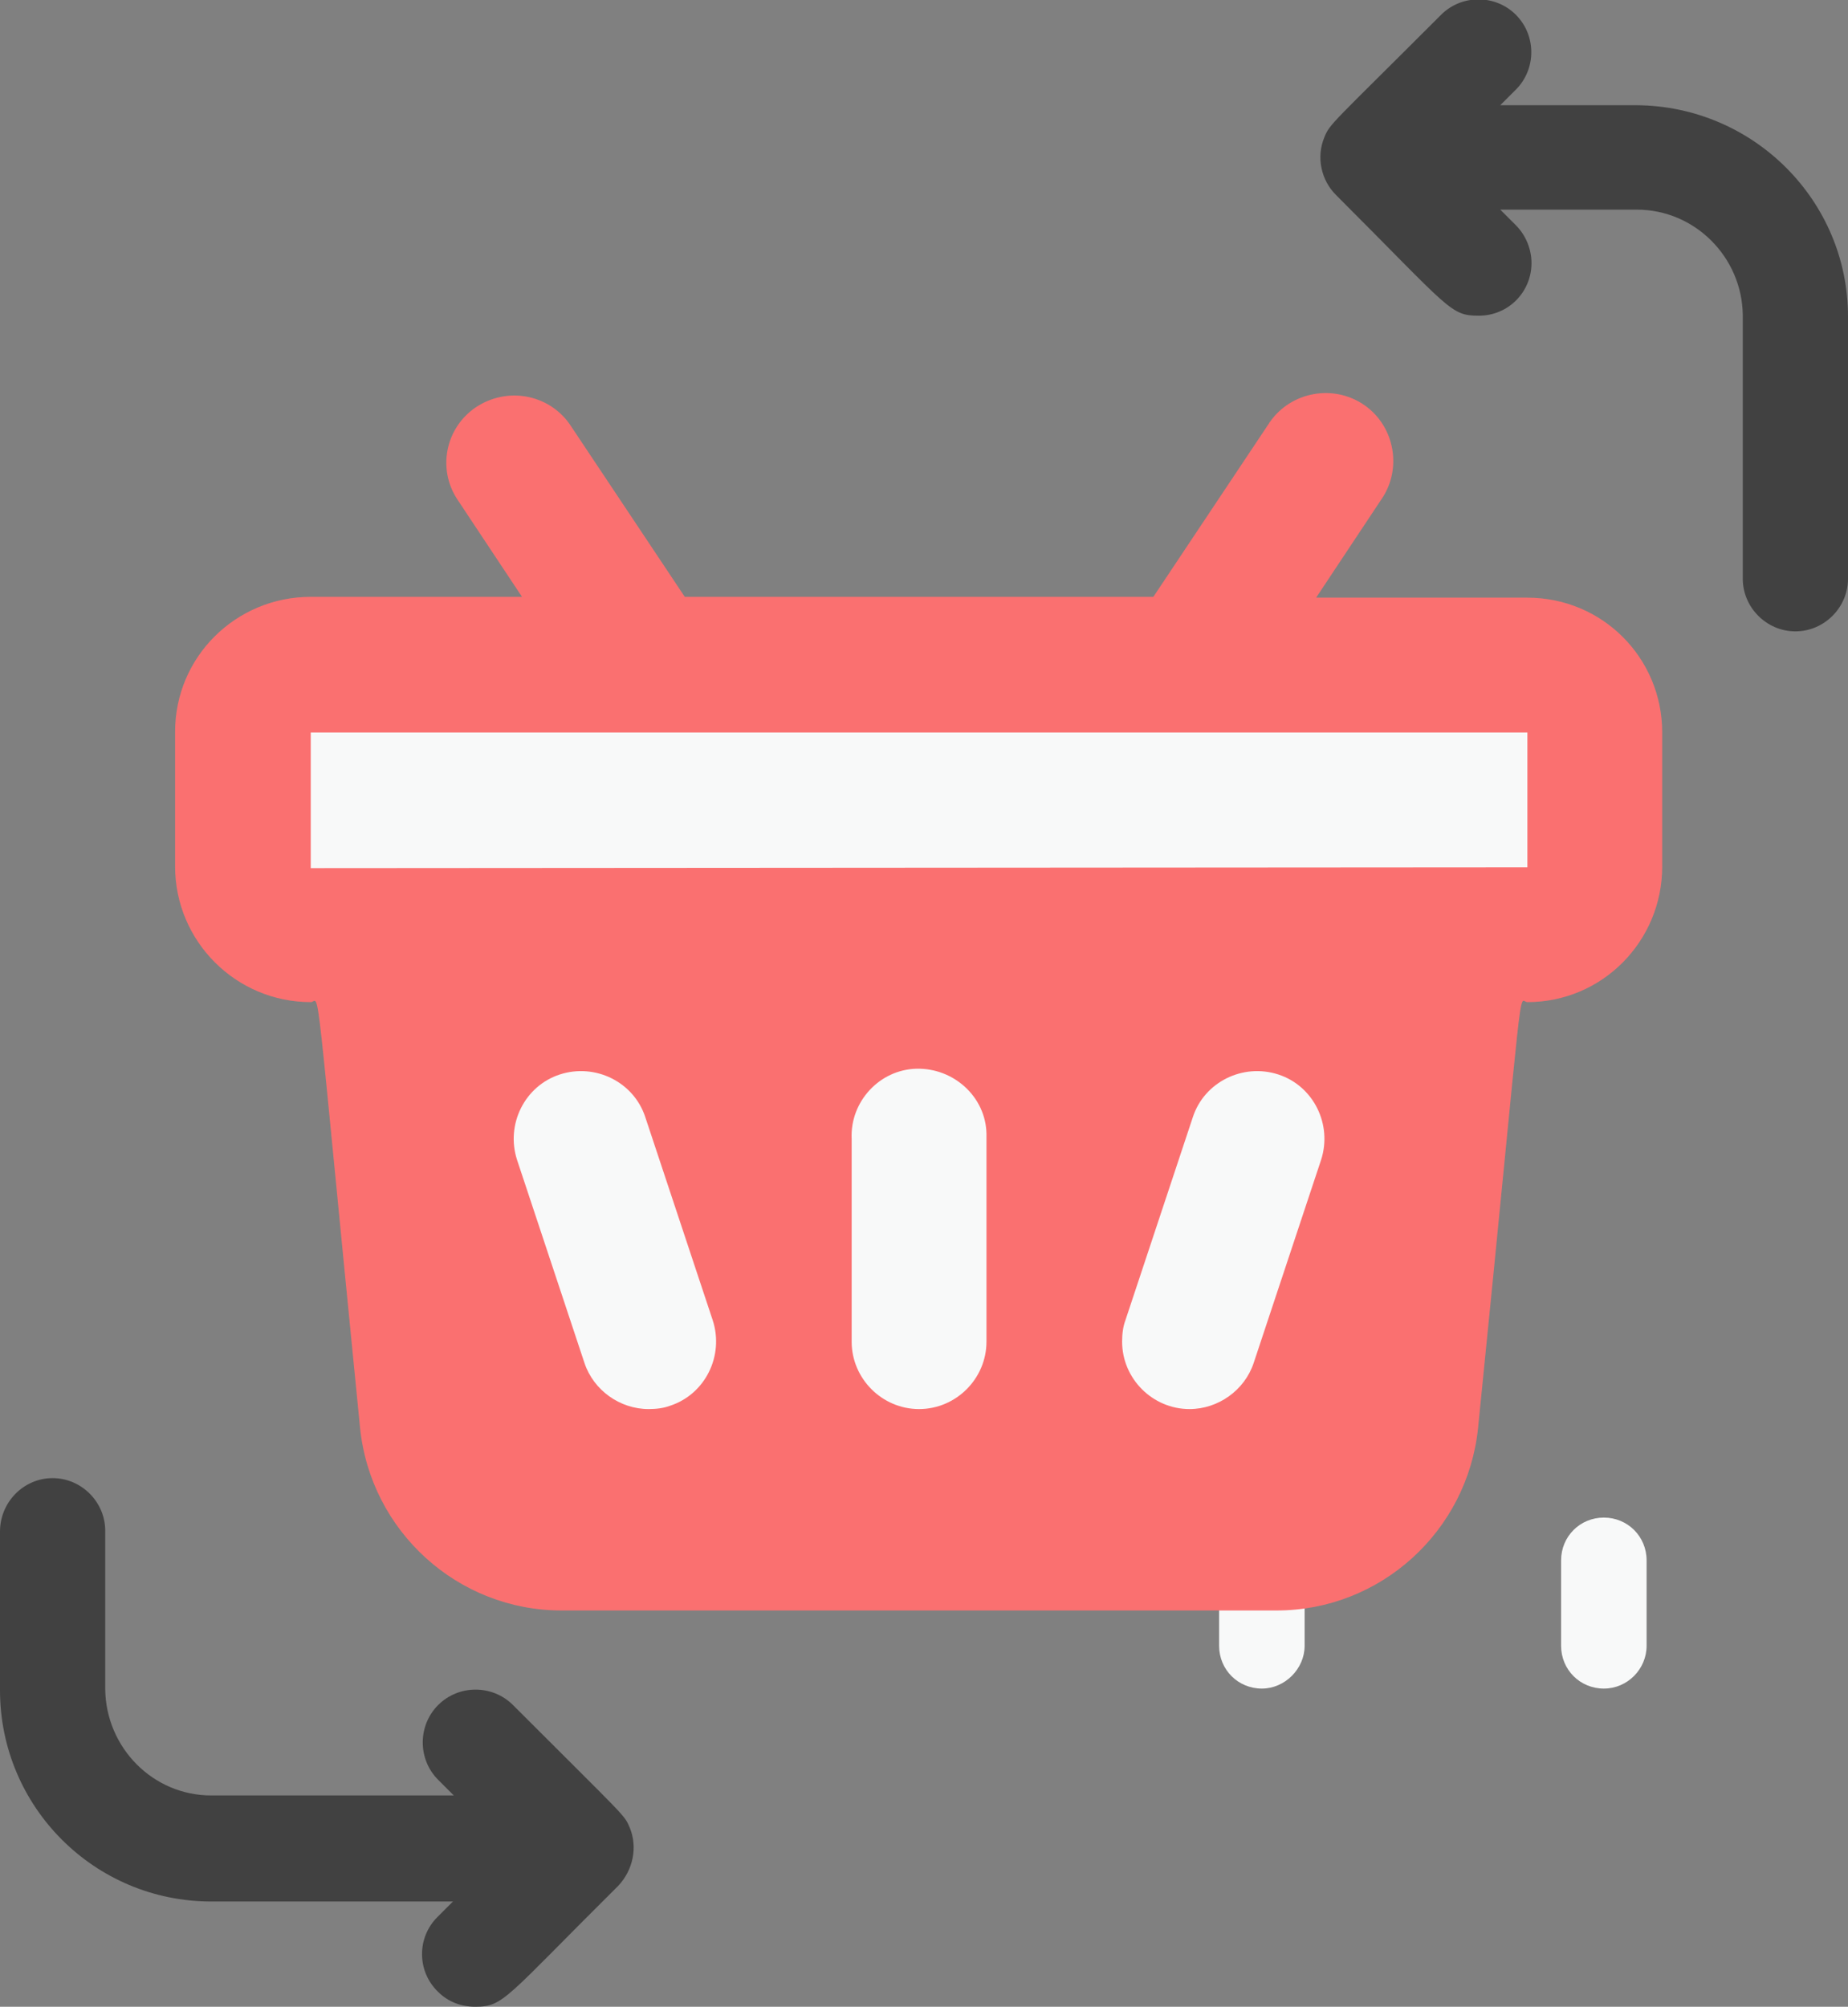
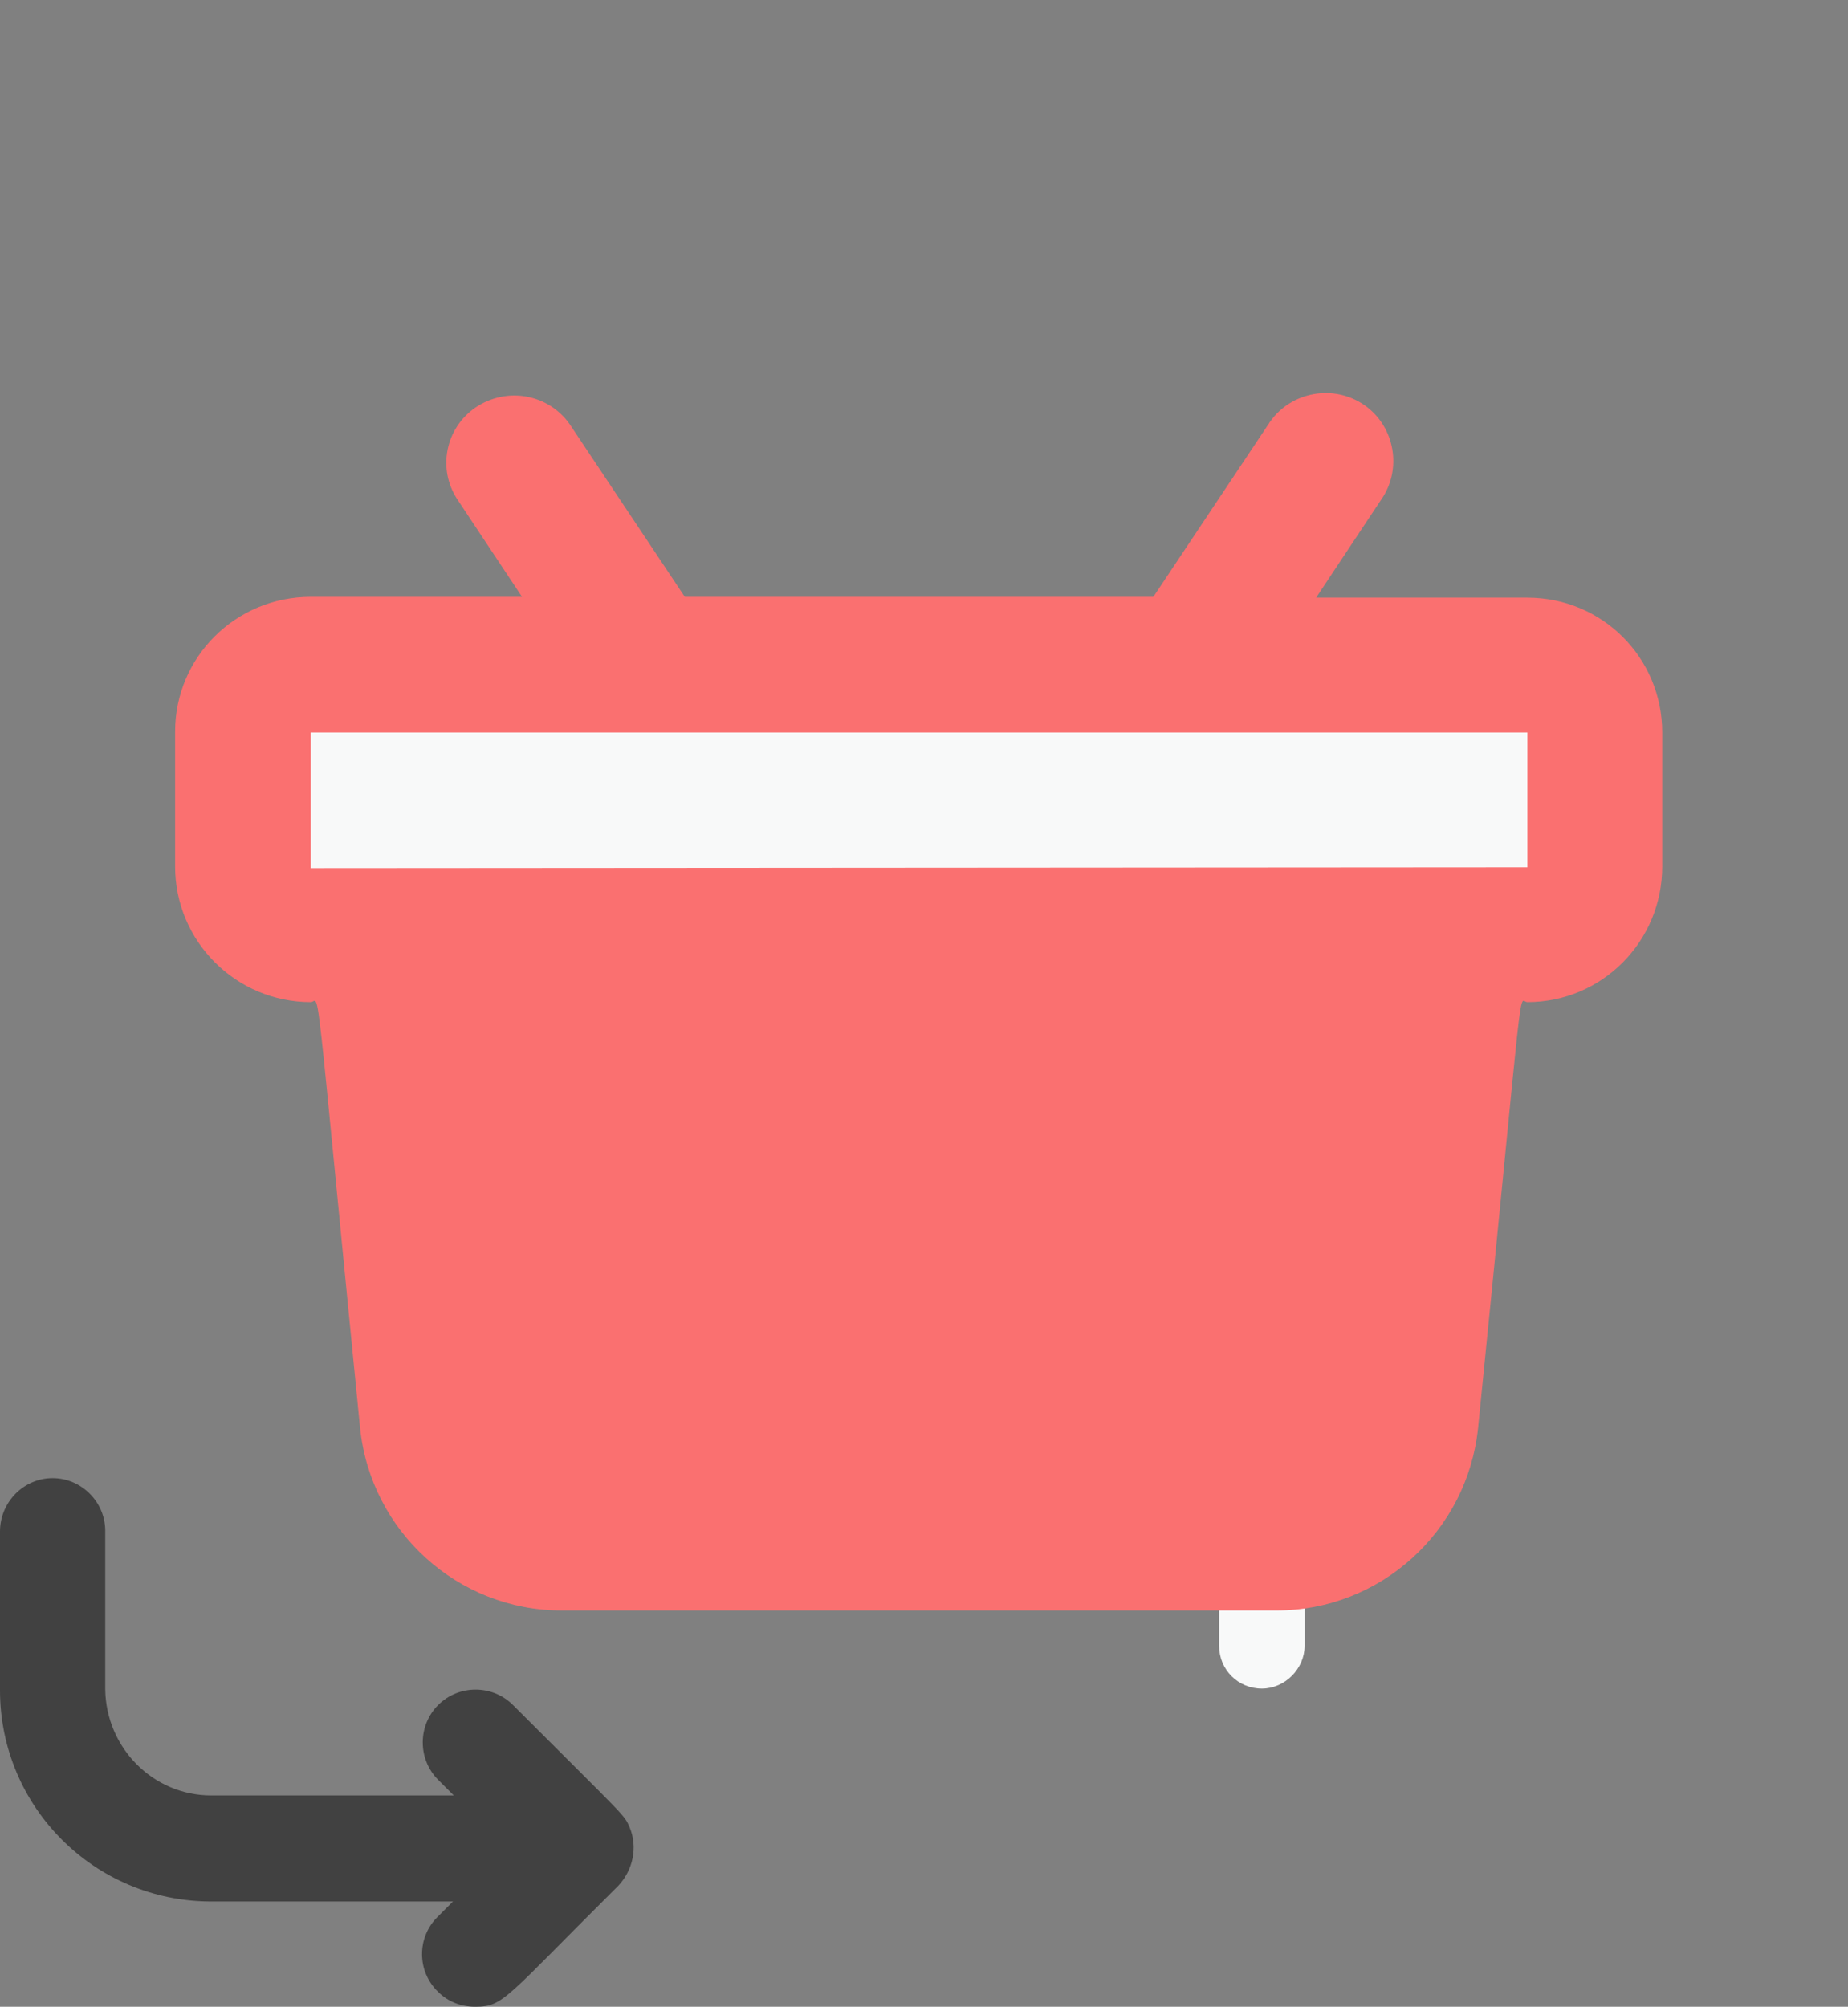
<svg xmlns="http://www.w3.org/2000/svg" xmlns:xlink="http://www.w3.org/1999/xlink" version="1.1" id="Layer_1" x="0px" y="0px" viewBox="0 0 224.8 244.1" style="enable-background:new 0 0 224.8 244.1;" xml:space="preserve">
  <rect x="0" y="0" width="224.8" height="244.1" fill="#808080" stroke="none" />
  <style type="text/css">
	.st0{clip-path:url(#SVGID_2_);}
	.st1{fill:#F8F9F9;}
	.st2{fill:#414141;}
	.st3{fill:#FA7070;}
</style>
  <title>repeat order new</title>
  <g>
    <defs>
      <rect id="SVGID_1_" x="-13.2" y="-3" width="250" height="250" />
    </defs>
    <clipPath id="SVGID_2_">
      <use xlink:href="#SVGID_1_" style="overflow:visible;" />
    </clipPath>
    <g class="st0">
-       <path class="st1" d="M195.1,205.4c-2.9,0-5.2-2.3-5.2-5.2v0v-10.4c0-2.9,2.3-5.2,5.2-5.2c2.9,0,5.2,2.3,5.2,5.2v10.4    C200.3,203,198,205.4,195.1,205.4L195.1,205.4" />
      <path class="st1" d="M153.5,205.4c-2.9,0-5.2-2.3-5.2-5.2v0v-10.4c0-2.9,2.3-5.2,5.2-5.2c2.9,0,5.2,2.3,5.2,5.2v10.4    C158.7,203,156.3,205.4,153.5,205.4L153.5,205.4" />
      <path class="st2" d="M76.6,222.3c-0.7-1.6-0.2-0.9-14.2-14.9c-2.5-2.5-6.6-2.5-9.1,0c-2.5,2.5-2.5,6.6,0,9.1l0,0l1.9,1.9H25.7    c-7.1,0-12.8-5.8-12.9-12.9v-19.3c0-3.5-2.9-6.4-6.4-6.4S0,182.7,0,186.3v19.3c0,14.2,11.5,25.7,25.7,25.7h29.4l-1.9,1.9    c-2.5,2.5-2.5,6.6,0.1,9.1c1.2,1.2,2.8,1.8,4.5,1.8c3.5,0,3.6-1,17.4-14.7C77,227.5,77.6,224.7,76.6,222.3" />
-       <path class="st2" d="M199.1,12.8h-16.6l1.9-1.9c2.5-2.5,2.5-6.6,0-9.1s-6.6-2.5-9.1,0c-13.4,13.4-13.5,13.2-14.2,14.9    c-1,2.4-0.4,5.2,1.4,7c14,14,13.9,14.7,17.4,14.7c3.6,0,6.4-2.9,6.4-6.4c0-1.7-0.7-3.4-1.9-4.6l-1.9-1.9h16.6    c7.1,0,12.8,5.8,12.9,12.8v32.1c0,3.5,2.9,6.4,6.4,6.4s6.4-2.9,6.4-6.4V38.5C224.8,24.4,213.3,12.9,199.1,12.8" />
    </g>
  </g>
  <path class="st1" d="M185.8,113.8h-148c-4.5,0-8.2-3.7-8.2-8.2c0,0,0,0,0,0V89.1c0-4.5,3.7-8.2,8.2-8.2c0,0,0,0,0,0h148  c4.5,0,8.2,3.7,8.2,8.2c0,0,0,0,0,0v16.4C194,110.1,190.3,113.8,185.8,113.8C185.8,113.8,185.8,113.8,185.8,113.8" />
  <path class="st3" d="M185.8,72.7h-25.7l7.9-11.9c2.6-3.7,1.7-8.9-2-11.5c-3.7-2.6-8.9-1.7-11.5,2c-0.1,0.1-0.1,0.2-0.2,0.3l-14,21  h-57l-14-21c-2.6-3.7-7.7-4.6-11.5-2c-3.6,2.5-4.6,7.4-2.2,11.1l7.9,11.9H37.8c-9.1,0-16.5,7.3-16.5,16.4c0,0,0,0,0,0v16.4  c0,9.1,7.4,16.5,16.5,16.5c0,0,0,0,0,0c1.2,0,0.3-5.7,6,51.8c1.3,12.6,11.9,22.2,24.5,22.2h87c12.6,0,23.2-9.6,24.5-22.2  c5.8-57.6,4.8-51.8,6-51.8c9.1,0,16.4-7.4,16.4-16.5V89.1C202.2,80,194.9,72.7,185.8,72.7 M37.8,105.6V89.1h148v16.4L37.8,105.6z" />
-   <path class="st1" d="M111.8,171.4c-4.5,0-8.2-3.7-8.2-8.2c0,0,0,0,0,0v-24.7c-0.2-4.5,3.4-8.4,7.9-8.5s8.4,3.4,8.5,7.9  c0,0.2,0,0.4,0,0.6v24.7C120,167.7,116.3,171.4,111.8,171.4C111.8,171.4,111.8,171.4,111.8,171.4" />
-   <path class="st1" d="M144.7,171.4c-4.5,0-8.2-3.7-8.2-8.2c0-0.9,0.1-1.8,0.4-2.6l8.2-24.7c1.4-4.3,6.1-6.6,10.4-5.2  c4.3,1.4,6.6,6.1,5.2,10.4l-8.2,24.7C151.4,169.1,148.2,171.4,144.7,171.4" />
-   <path class="st1" d="M78.9,171.4c-3.5,0-6.7-2.3-7.8-5.6l-8.2-24.7c-1.4-4.3,0.9-9,5.2-10.4c4.3-1.4,9,0.9,10.4,5.2l8.2,24.7  c1.4,4.3-0.9,9-5.2,10.4C80.7,171.3,79.8,171.4,78.9,171.4" />
</svg>